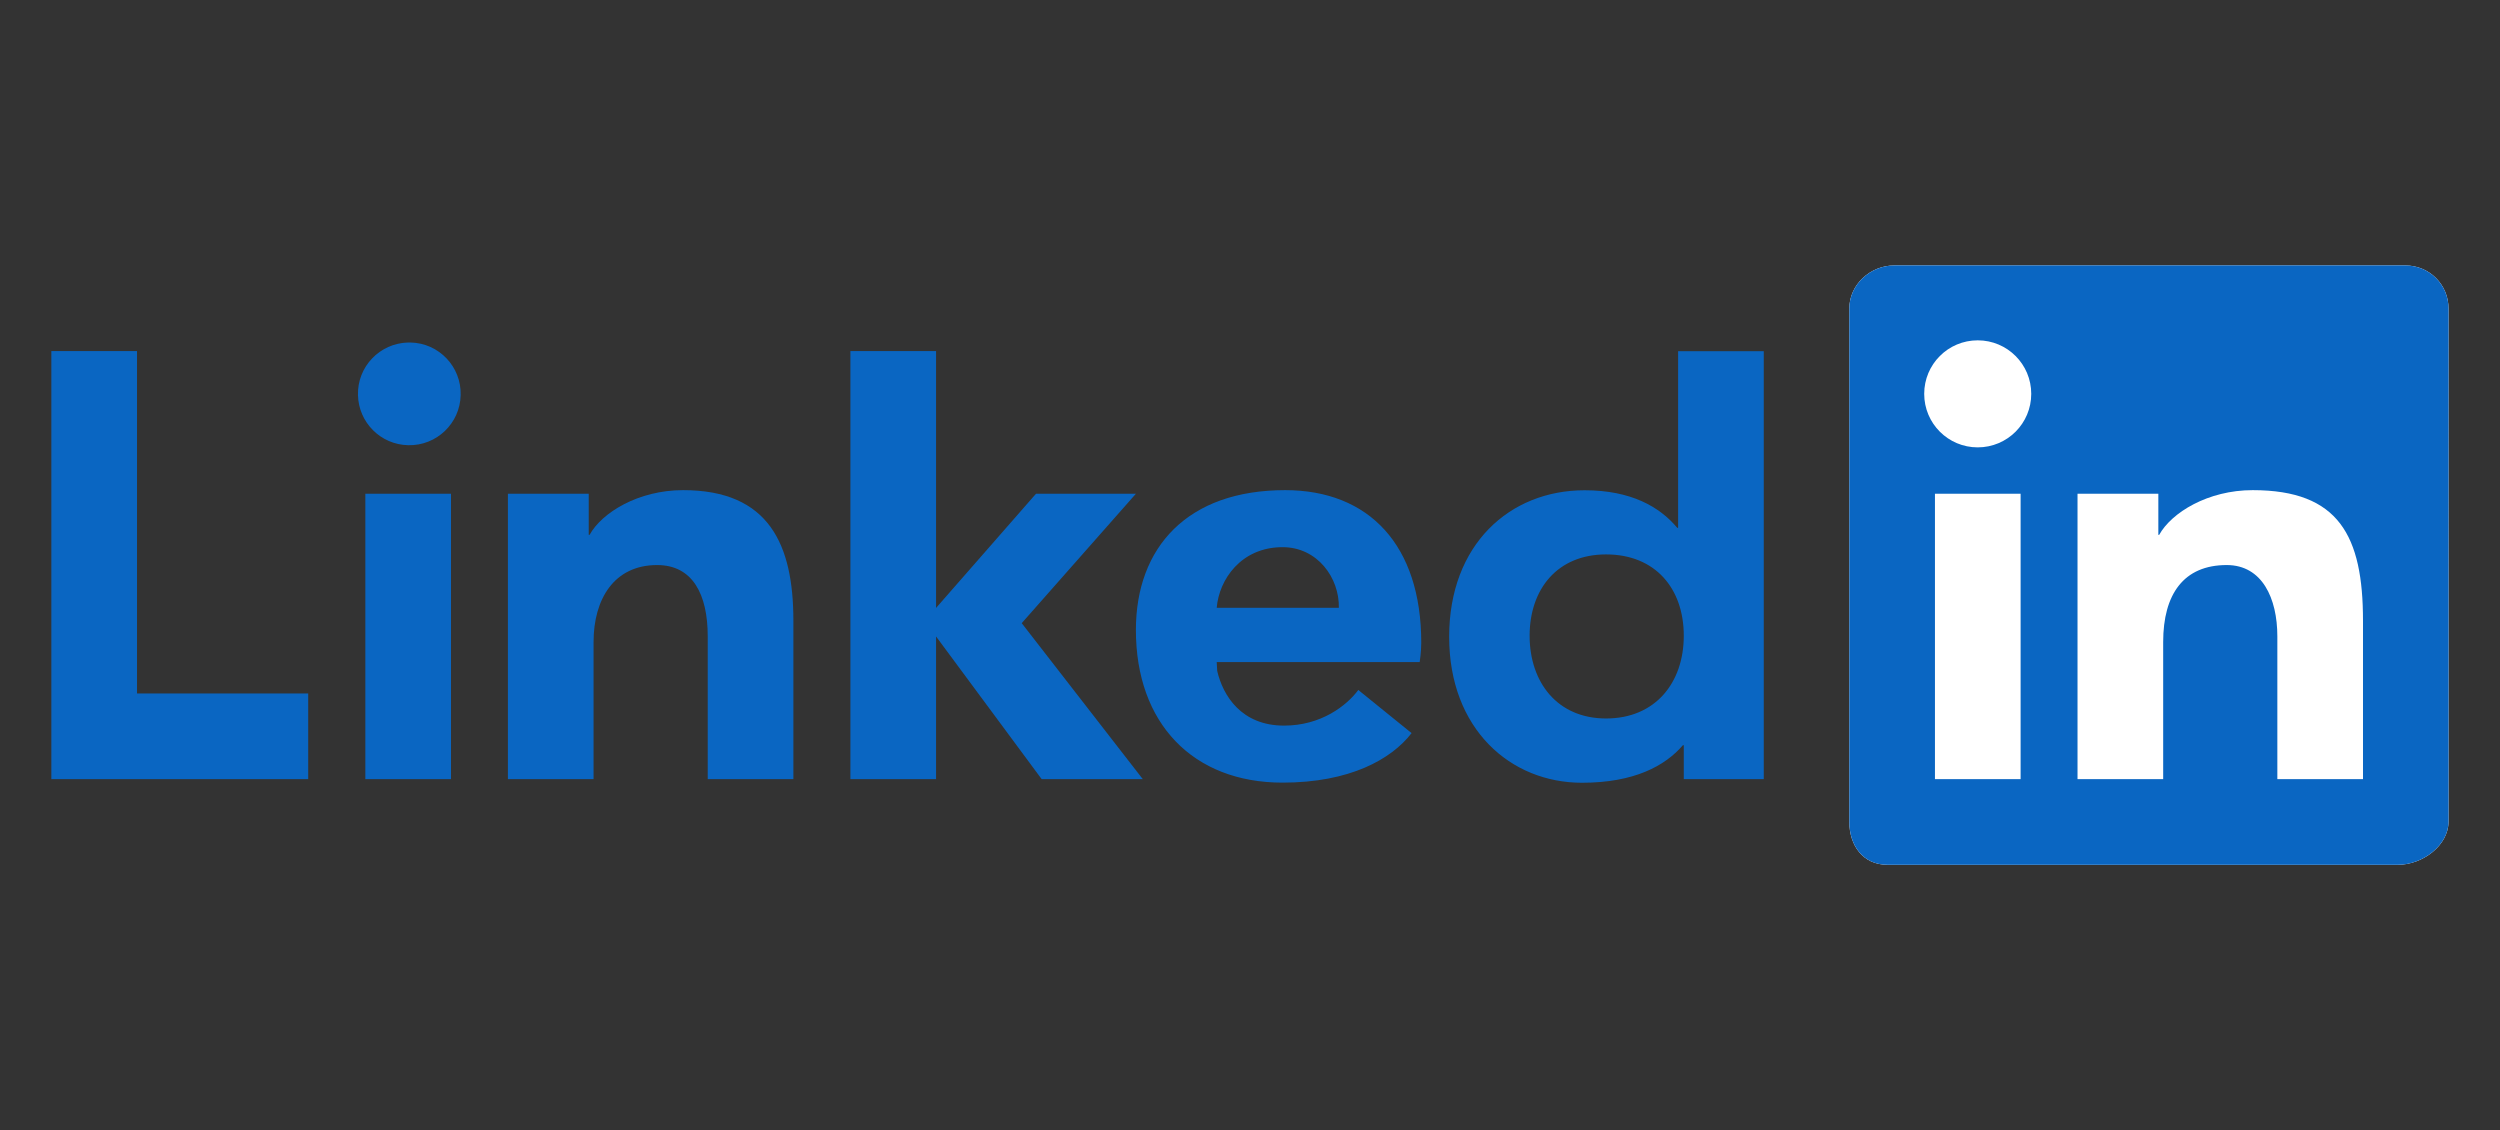
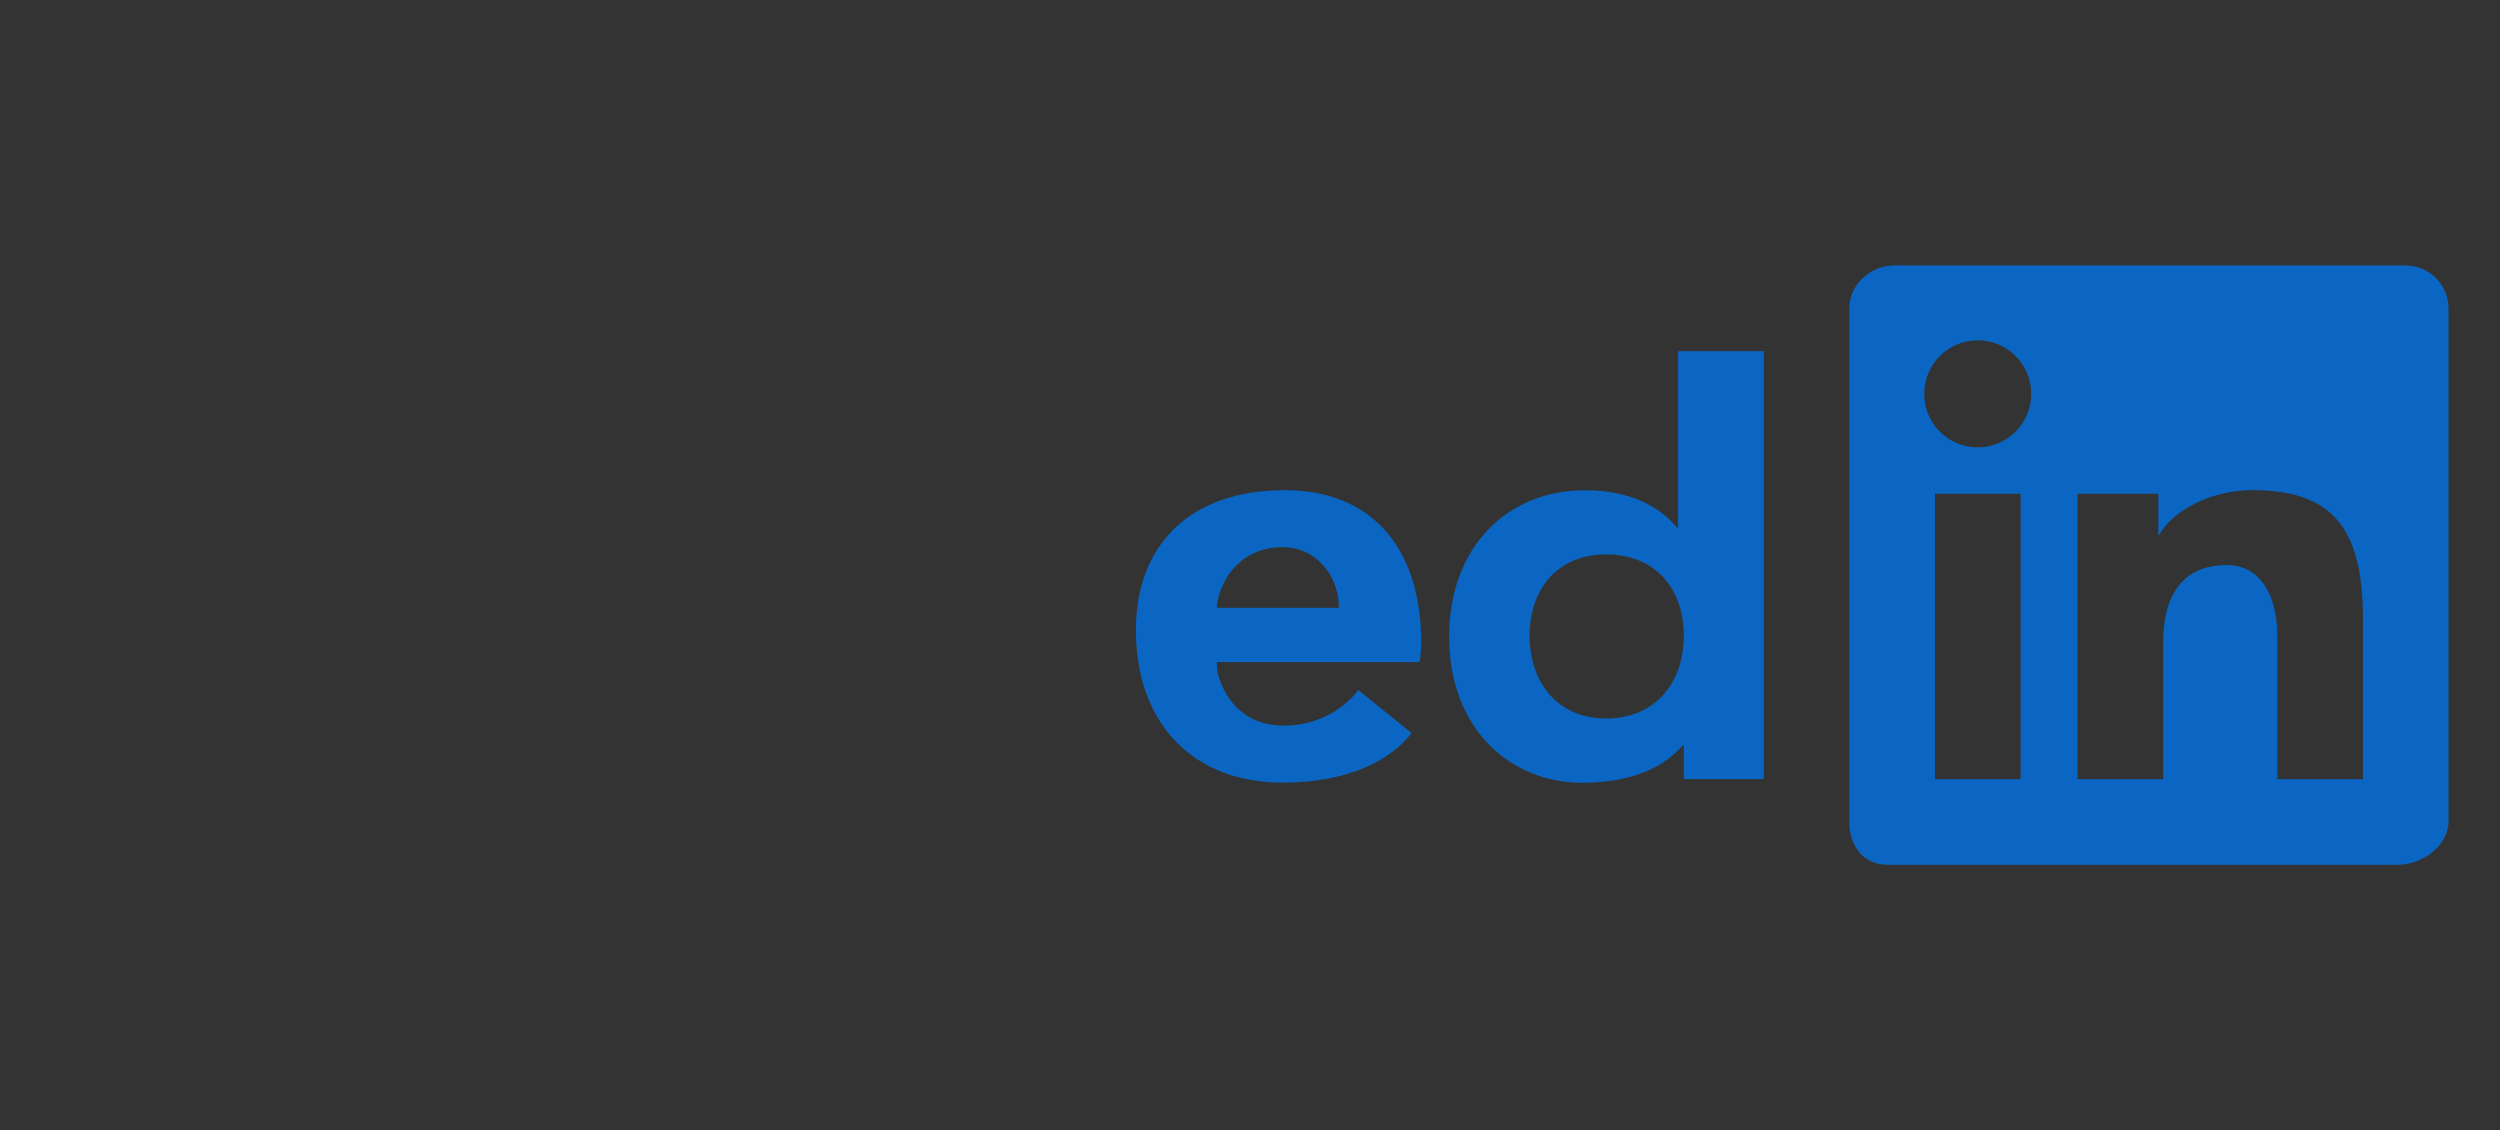
<svg xmlns="http://www.w3.org/2000/svg" id="svg2" viewBox="0 0 206.93 93.54">
  <rect x="0" y="0" width="206.93" height="93.54" fill="#333333" stroke="none" />
  <defs>
    <style>
      .cls-1 {
        fill: #fff;
      }

      .cls-1, .cls-2 {
        fill-rule: evenodd;
      }

      .cls-3, .cls-2 {
        fill: #0a66c2;
      }
    </style>
  </defs>
  <g id="layer1">
    <g id="g1917">
      <g id="g1915">
        <g id="g1913">
          <g id="g1905">
-             <path id="path1901" class="cls-1" d="M199.08,21.97h-42.27c-2.02,0-3.74,1.6-3.74,3.57v42.47c0,1.97,1.13,3.57,3.15,3.57h42.27c2.02,0,4.18-1.6,4.18-3.57V25.54c0-1.97-1.57-3.57-3.59-3.57" />
            <path id="path1903" class="cls-2" d="M199.08,21.97h-42.27c-2.02,0-3.74,1.6-3.74,3.57v42.47c0,1.97,1.13,3.57,3.15,3.57h42.27c2.02,0,4.18-1.6,4.18-3.57V25.54c0-1.97-1.57-3.57-3.59-3.57ZM171.97,40.87h6.68v3.4h.07c1.02-1.84,4.03-3.7,7.74-3.7,7.14,0,9.13,3.79,9.13,10.81v13.11h-7.09v-11.82c0-3.14-1.25-5.9-4.19-5.9-3.56,0-5.26,2.41-5.26,6.37v11.35h-7.09v-23.62ZM160.16,64.49h7.09v-23.62h-7.09v23.62ZM168.13,32.6c0,2.45-1.98,4.43-4.43,4.43s-4.43-1.98-4.43-4.43c0-2.45,1.98-4.43,4.43-4.43s4.43,1.98,4.43,4.43Z" />
          </g>
          <g id="g1911">
            <path id="path1907" class="cls-3" d="M145.98,64.49h-6.61v-2.81h-.07c-1.47,1.71-4.03,3.11-8.36,3.11-5.91,0-10.99-4.44-10.99-12.08s5.01-12.13,11.21-12.13c3.84,0,6.22,1.37,7.67,3.11h.07v-14.62h7.09v35.43ZM132.94,45.89c-4.05,0-6.33,2.89-6.33,6.73s2.28,6.85,6.33,6.85,6.43-2.93,6.43-6.85-2.37-6.73-6.43-6.73ZM116.84,60.68c-1.67,2.17-5.12,4.1-10.68,4.1-7.42,0-12.14-4.91-12.14-12.63,0-6.86,4.28-11.58,12.35-11.58,6.97,0,11.27,4.58,11.27,12.63,0,.8-.13,1.6-.13,1.6h-16.8l.04.73c.47,2.04,2,4.53,5.53,4.53,3.08,0,5.19-1.66,6.15-2.95l4.42,3.58h0ZM110.82,50.31c.05-2.49-1.78-5.02-4.66-5.02-3.43,0-5.26,2.68-5.45,5.02h10.11,0Z" />
-             <path id="path1909" class="cls-3" d="M94.02,40.87h-8.27l-8.27,9.45v-21.26h-7.09v35.43h7.09v-11.81l8.74,11.81h8.37l-10.02-12.91,9.45-10.71ZM42.05,40.87h6.68v3.4h.07c1.02-1.84,4.03-3.7,7.74-3.7,7.14,0,9.13,4.53,9.13,10.81v13.11h-7.09v-11.82c0-3.48-1.25-5.9-4.19-5.9-3.56,0-5.26,2.82-5.26,6.37v11.35h-7.09v-23.62ZM30.24,64.49h7.09v-23.62h-7.09v23.62ZM33.78,36.85c2.35.06,4.3-1.8,4.35-4.15.06-2.35-1.8-4.3-4.15-4.35-.07,0-.13,0-.2,0-2.35.06-4.21,2-4.15,4.35.05,2.27,1.88,4.1,4.15,4.15ZM11.34,29.06h-7.09v35.43h21.26v-7.09h-14.17v-28.35Z" />
          </g>
        </g>
      </g>
    </g>
  </g>
</svg>